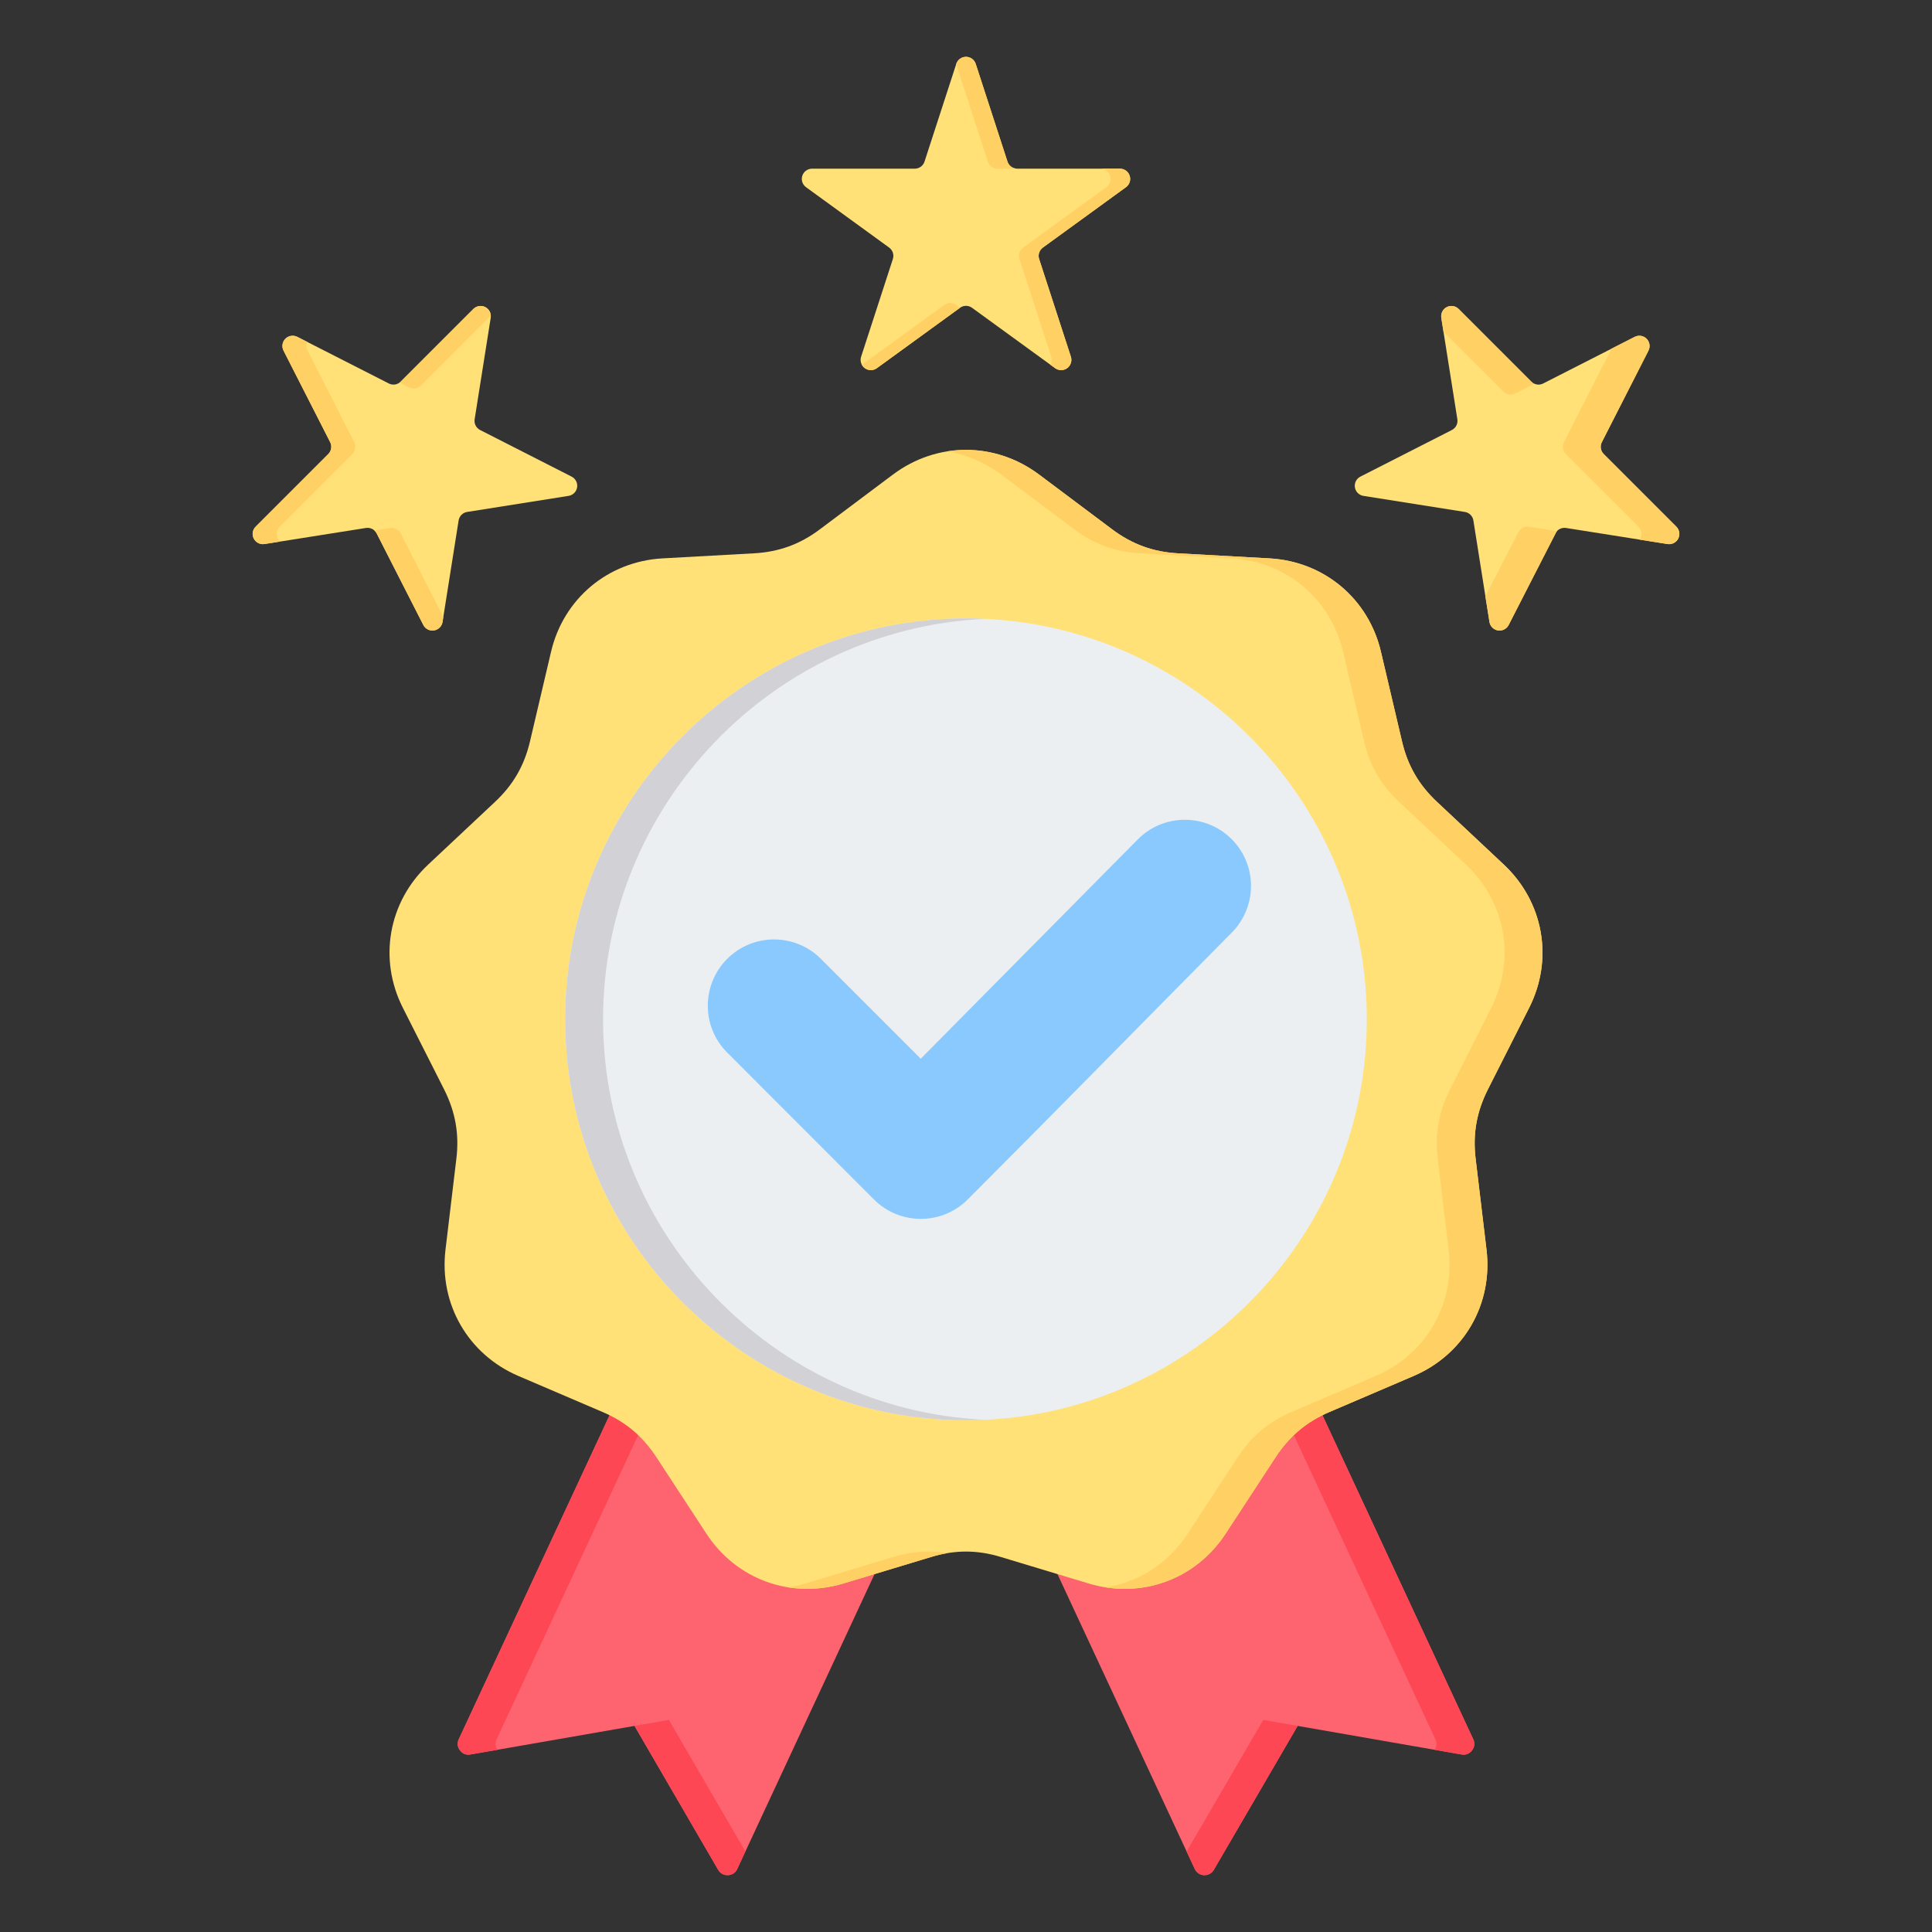
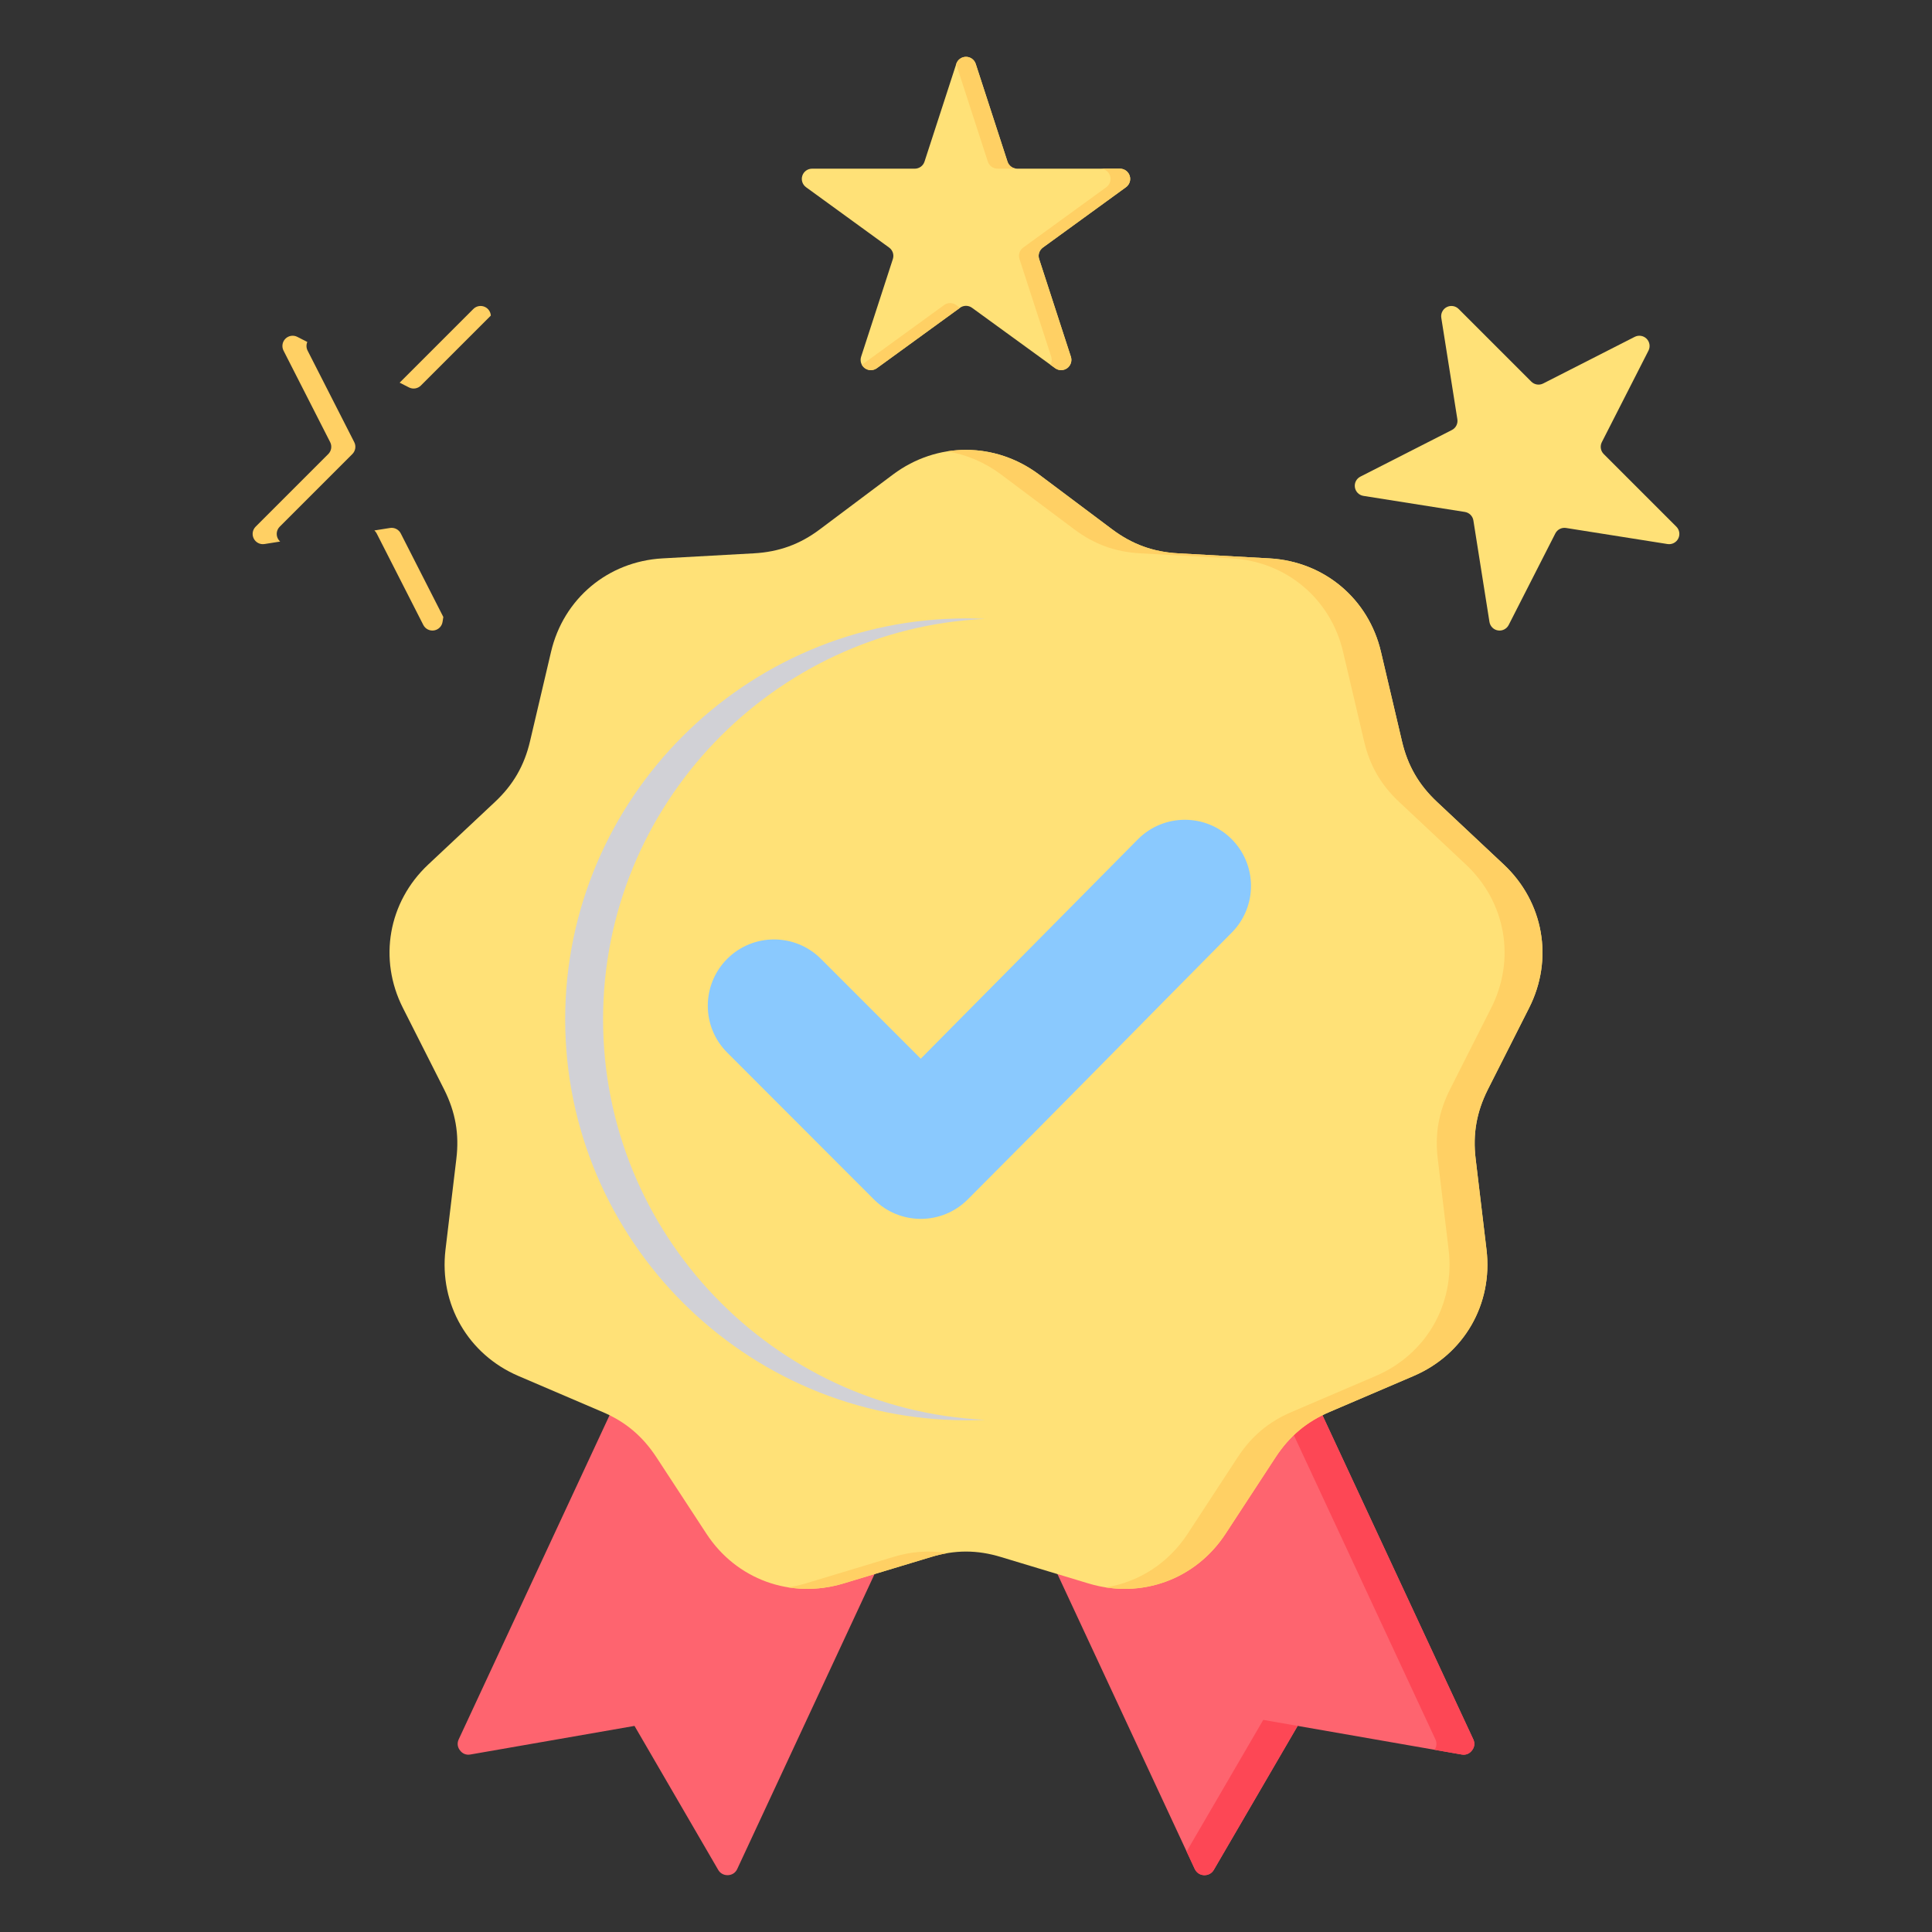
<svg xmlns="http://www.w3.org/2000/svg" clip-rule="evenodd" fill-rule="evenodd" stroke-linejoin="round" stroke-miterlimit="2" viewBox="0 0 510 510">
  <rect x="0" y="0" width="510" height="510" fill="#333333" stroke="none" />
  <g>
    <g>
      <path d="m331.363 335.489-75.253 30.561 59.266 127.293c.484 1.009 1.373 1.614 2.463 1.655 1.09.04 2.059-.485 2.584-1.413l22.123-37.99 43.279 7.549c1.09.202 2.099-.201 2.745-1.09.686-.847.808-1.937.323-2.947z" fill="#fe646f" />
      <path d="m313.238 488.75 20.23-34.739 9.078 1.584-22.123 37.99c-.525.928-1.494 1.453-2.584 1.413-1.09-.041-1.979-.646-2.463-1.655zm65.449-26.851c.582-.823.662-1.843.206-2.792l-55.94-120.203 8.41-3.415 57.53 123.618c.485 1.01.363 2.1-.323 2.947-.646.889-1.655 1.292-2.745 1.09z" fill="#fd4755" />
      <path d="m178.637 335.489 75.253 30.561-59.266 127.293c-.444 1.009-1.373 1.614-2.463 1.655-1.09.04-2.059-.485-2.584-1.413l-22.083-37.99-43.319 7.549c-1.09.202-2.099-.201-2.745-1.09-.686-.847-.808-1.937-.323-2.947z" fill="#fe646f" />
-       <path d="m131.313 461.9-7.138 1.244c-1.09.202-2.099-.201-2.745-1.09-.686-.847-.808-1.937-.323-2.947l57.53-123.618 8.41 3.415-55.94 120.203c-.456.949-.376 1.97.206 2.793zm65.451 26.845-2.14 4.598c-.444 1.009-1.373 1.614-2.463 1.655-1.09.04-2.059-.485-2.584-1.413l-22.083-37.99 9.08-1.583z" fill="#fd4755" />
      <path d="m274.237 125.232 19.338 14.494c5.289 3.956 10.82 5.975 17.441 6.338l24.102 1.333c14.413.807 26.161 10.658 29.431 24.707l5.531 23.537c1.494 6.419 4.441 11.546 9.285 16.068l17.602 16.512c10.537 9.891 13.202 24.99 6.662 37.869l-10.901 21.558c-2.947 5.895-3.996 11.708-3.189 18.289l2.866 23.981c1.696 14.332-5.934 27.614-19.257 33.306l-22.164 9.488c-6.096 2.583-10.618 6.419-14.251 11.95l-13.202 20.186c-7.913 12.111-22.285 17.319-36.133 13.161l-23.133-6.985c-6.298-1.937-12.232-1.937-18.53 0l-23.133 6.985c-13.848 4.158-28.22-1.05-36.133-13.161l-13.202-20.186c-3.633-5.531-8.155-9.367-14.251-11.95l-22.164-9.488c-13.282-5.692-20.953-18.974-19.257-33.306l2.866-23.981c.807-6.581-.242-12.394-3.189-18.289l-10.901-21.558c-6.54-12.879-3.875-27.978 6.662-37.869l17.602-16.512c4.844-4.522 7.791-9.649 9.285-16.068l5.531-23.537c3.27-14.049 15.018-23.9 29.431-24.707l24.102-1.333c6.621-.363 12.192-2.382 17.441-6.338l19.338-14.494c11.587-8.639 26.887-8.639 38.474 0z" fill="#ffe177" />
      <path d="m250 119.153c8.322-1.341 17.003.686 24.237 6.079l19.338 14.494c5.289 3.956 10.82 5.975 17.441 6.338l24.102 1.333c14.413.807 26.161 10.658 29.431 24.707l5.531 23.537c1.494 6.419 4.441 11.546 9.285 16.068l17.602 16.512c10.537 9.891 13.202 24.99 6.662 37.869l-10.901 21.558c-2.947 5.895-3.996 11.708-3.189 18.289l2.866 23.981c1.696 14.332-5.934 27.614-19.257 33.306l-22.164 9.488c-6.096 2.583-10.618 6.419-14.251 11.95l-13.202 20.186c-7.06 10.806-19.262 16.116-31.646 14.182 8.663-1.375 16.513-6.326 21.646-14.182l13.202-20.186c3.633-5.531 8.155-9.367 14.251-11.95l22.164-9.488c13.323-5.692 20.953-18.974 19.257-33.306l-2.866-23.981c-.807-6.581.242-12.394 3.189-18.289l10.901-21.558c6.54-12.879 3.875-27.978-6.662-37.869l-17.602-16.512c-4.844-4.522-7.791-9.649-9.285-16.068l-5.531-23.537c-3.27-14.049-15.018-23.9-29.431-24.707l-24.102-1.333c-6.621-.363-12.152-2.382-17.441-6.338l-19.338-14.494c-4.353-3.245-9.23-5.272-14.237-6.079zm0 290.847c-1.409.241-2.827.582-4.265 1.024l-23.133 6.985c-4.866 1.461-9.796 1.766-14.487 1.021 1.496-.234 2.994-.573 4.487-1.021l23.133-6.985c4.86-1.495 9.504-1.836 14.265-1.024z" fill="#ffd064" />
-       <path d="m255.025 374.908c58.233 0 105.781-47.548 105.781-105.831s-47.548-105.831-105.781-105.831c-58.283 0-105.831 47.548-105.831 105.831s47.548 105.831 105.831 105.831z" fill="#eceff1" />
      <path d="m260.023 163.363c-55.977 2.627-100.829 49.108-100.829 105.714 0 56.607 44.852 103.087 100.829 105.714-1.656.078-3.323.117-4.998.117-58.283 0-105.831-47.548-105.831-105.831s47.548-105.831 105.831-105.831c1.675 0 3.342.039 4.998.117z" fill="#d1d1d6" />
      <path d="m243.057 279.47 57.327-57.925c6.792-6.828 17.878-6.863 24.705-.071s6.862 17.842.07 24.705c-23.261 23.472-46.347 47.086-69.714 70.453-6.827 6.827-17.913 6.827-24.74 0l-38.746-38.781c-6.827-6.827-6.827-17.877 0-24.74 6.827-6.827 17.913-6.827 24.74 0z" fill="#8ac9fe" />
    </g>
    <g>
      <path d="m252.43 16.868c.361-1.114 1.399-1.868 2.57-1.868s2.209.754 2.57 1.868c2.725 8.386 6.843 21.06 8.381 25.791.361 1.113 1.399 1.867 2.57 1.867h27.118c1.171 0 2.209.754 2.571 1.868.362 1.113-.035 2.333-.982 3.022-7.134 5.183-17.915 13.016-21.939 15.939-.947.689-1.344 1.909-.982 3.022 1.537 4.731 5.655 17.405 8.38 25.791.362 1.114-.035 2.334-.982 3.022s-2.23.688-3.177 0c-7.134-5.183-17.915-13.016-21.939-15.94-.948-.688-2.23-.688-3.178 0-4.024 2.924-14.805 10.757-21.939 15.94-.947.688-2.23.688-3.177 0s-1.344-1.908-.982-3.022c2.725-8.386 6.843-21.06 8.38-25.791.362-1.113-.035-2.333-.982-3.022-4.024-2.923-14.805-10.756-21.939-15.939-.947-.689-1.344-1.909-.982-3.022.362-1.114 1.4-1.868 2.571-1.868h27.118c1.171 0 2.209-.754 2.57-1.867 1.538-4.731 5.656-17.405 8.381-25.791z" fill="#ffe177" />
      <path d="m252.407 16.938.023-.07c.361-1.114 1.399-1.868 2.57-1.868s2.209.754 2.57 1.868l8.381 25.791c.361 1.113 1.399 1.867 2.57 1.867h-5.187c-1.17 0-2.208-.754-2.57-1.867zm38.046 27.588h5.186c1.171 0 2.209.754 2.571 1.868.362 1.113-.035 2.333-.982 3.022l-21.939 15.939c-.947.689-1.344 1.909-.982 3.022l8.38 25.791c.362 1.114-.035 2.334-.982 3.022s-2.23.688-3.177 0l-1.226-.891c.349-.638.434-1.407.198-2.131l-8.38-25.791c-.361-1.113.035-2.333.982-3.022l21.94-15.939c.947-.689 1.343-1.909.981-3.022-.361-1.114-1.399-1.868-2.57-1.868zm-37.042 36.724-21.939 15.94c-.947.688-2.23.688-3.177 0-.332-.241-.596-.547-.784-.891l21.718-15.779c.948-.688 2.23-.688 3.178 0z" fill="#ffd064" />
-       <path d="m74.843 92.556c-.531-1.044-.331-2.311.497-3.139.828-.827 2.095-1.028 3.138-.497 7.857 4.004 19.731 10.054 24.163 12.312 1.043.532 2.31.331 3.138-.497 3.518-3.517 12.941-12.941 19.176-19.176.828-.828 2.095-1.028 3.138-.497 1.043.532 1.626 1.675 1.443 2.831-1.38 8.71-3.465 21.872-4.243 26.785-.183 1.156.399 2.299 1.443 2.831 4.432 2.258 16.306 8.308 24.162 12.311 1.044.532 1.626 1.675 1.443 2.831-.183 1.157-1.09 2.064-2.247 2.247-8.709 1.379-21.871 3.464-26.784 4.242-1.157.183-2.064 1.09-2.247 2.247-.778 4.913-2.863 18.075-4.242 26.784-.183 1.157-1.09 2.064-2.247 2.247-1.156.183-2.299-.399-2.831-1.442-4.003-7.857-10.053-19.731-12.311-24.163-.532-1.043-1.675-1.626-2.831-1.442-4.913.778-18.076 2.862-26.785 4.242-1.156.183-2.299-.399-2.831-1.443-.532-1.043-.331-2.31.497-3.138 6.235-6.235 15.658-15.658 19.176-19.175.828-.828 1.028-2.095.497-3.139-2.259-4.432-8.309-16.306-12.312-24.162z" fill="#ffe177" />
+       <path d="m74.843 92.556z" fill="#ffe177" />
      <path d="m73.95 142.958-4.134.655c-1.156.183-2.299-.399-2.831-1.443-.532-1.043-.331-2.31.497-3.138l19.176-19.175c.828-.828 1.028-2.095.497-3.139l-12.312-24.162c-.531-1.044-.331-2.311.497-3.139.828-.827 2.095-1.028 3.138-.497l2.645 1.348c-.307.721-.293 1.559.078 2.288l12.312 24.162c.532 1.044.331 2.311-.497 3.139l-19.176 19.175c-.828.828-1.028 2.095-.497 3.138.155.305.362.57.607.788zm31.549-41.943 19.456-19.456c.828-.828 2.095-1.028 3.138-.497.866.442 1.415 1.304 1.471 2.246l-18.464 18.465c-.828.828-2.095 1.028-3.138.497zm11.528 61.853-.206 1.303c-.183 1.157-1.09 2.064-2.247 2.247-1.156.183-2.299-.399-2.831-1.442l-12.311-24.163c-.156-.304-.363-.569-.607-.788l4.134-.654c1.156-.184 2.299.399 2.831 1.442z" fill="#ffd064" />
      <path d="m431.522 88.92c1.043-.531 2.31-.33 3.138.497.828.828 1.028 2.095.497 3.139-4.003 7.856-10.053 19.73-12.312 24.162-.531 1.044-.331 2.311.497 3.139 3.518 3.517 12.941 12.94 19.176 19.175.828.828 1.029 2.095.497 3.138-.532 1.044-1.675 1.626-2.831 1.443-8.709-1.38-21.872-3.464-26.785-4.242-1.156-.184-2.299.399-2.831 1.442-2.258 4.432-8.308 16.306-12.311 24.163-.532 1.043-1.675 1.625-2.831 1.442-1.157-.183-2.064-1.09-2.247-2.247-1.379-8.709-3.464-21.871-4.242-26.784-.183-1.157-1.09-2.064-2.247-2.247-4.913-.778-18.075-2.863-26.784-4.242-1.157-.183-2.064-1.09-2.247-2.247-.183-1.156.399-2.299 1.443-2.831 7.856-4.003 19.73-10.053 24.162-12.311 1.044-.532 1.626-1.675 1.443-2.831-.778-4.913-2.863-18.075-4.243-26.785-.183-1.156.4-2.299 1.443-2.831 1.043-.531 2.31-.331 3.138.497 6.235 6.235 15.658 15.659 19.176 19.176.828.828 2.095 1.029 3.138.497 4.432-2.258 16.306-8.308 24.163-12.312z" fill="#ffe177" />
-       <path d="m381.045 87.559-.581-3.666c-.183-1.156.4-2.299 1.443-2.831 1.043-.531 2.31-.331 3.138.497l19.824 19.824-4.875 2.484c-1.044.531-2.311.331-3.139-.497zm44.304 4.506 6.173-3.145c1.043-.531 2.31-.33 3.138.497.828.828 1.028 2.095.497 3.139l-12.312 24.162c-.531 1.044-.331 2.311.497 3.139l19.176 19.175c.828.828 1.029 2.095.497 3.138-.532 1.044-1.675 1.626-2.831 1.443l-7.334-1.162c.06-.089.115-.183.165-.281.532-1.043.331-2.31-.497-3.138l-19.176-19.175c-.828-.828-1.028-2.095-.497-3.139l12.312-24.162c.081-.159.145-.324.192-.491zm-14.365 48.149c-.06.089-.115.183-.165.281l-12.562 24.481c-.532 1.043-1.675 1.625-2.831 1.442-1.157-.183-2.064-1.09-2.247-2.247l-1.07-6.756 8.71-16.92c.531-1.044 1.674-1.626 2.831-1.443z" fill="#ffd064" />
    </g>
  </g>
</svg>